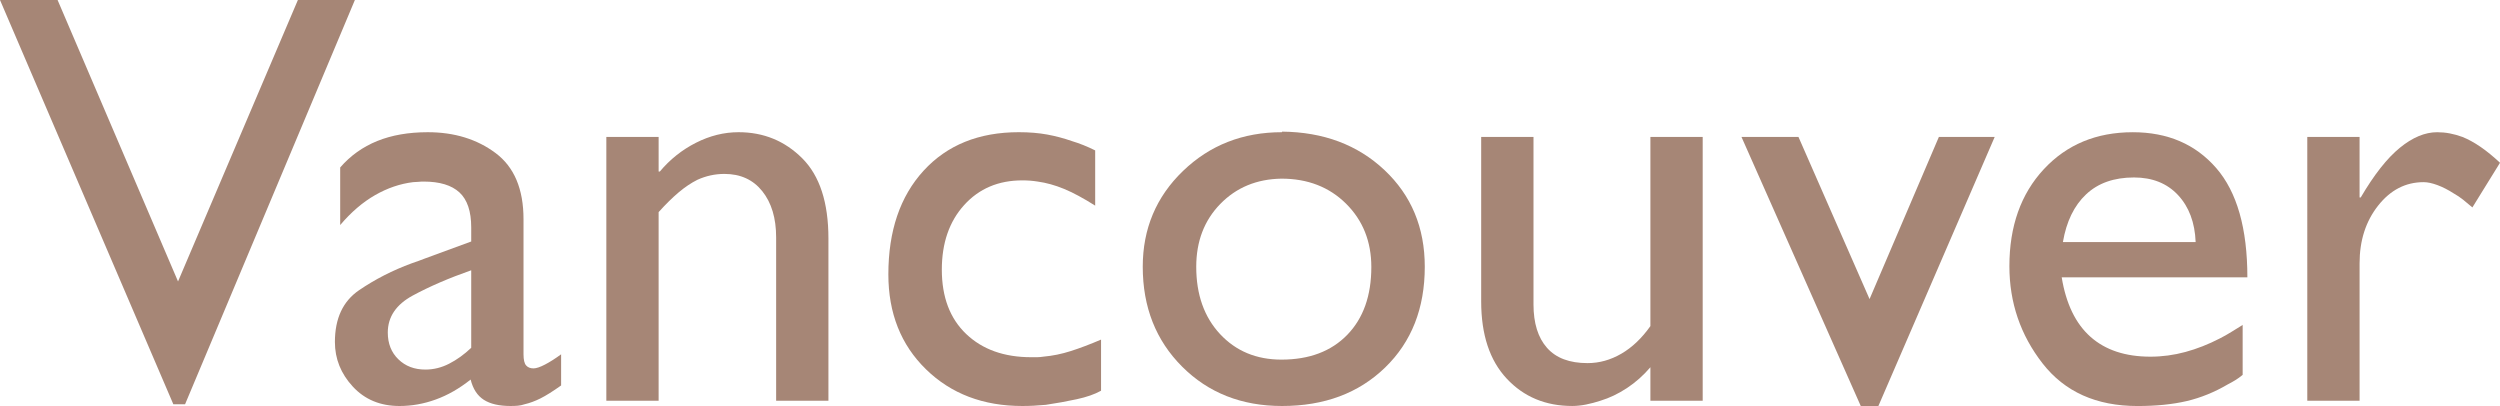
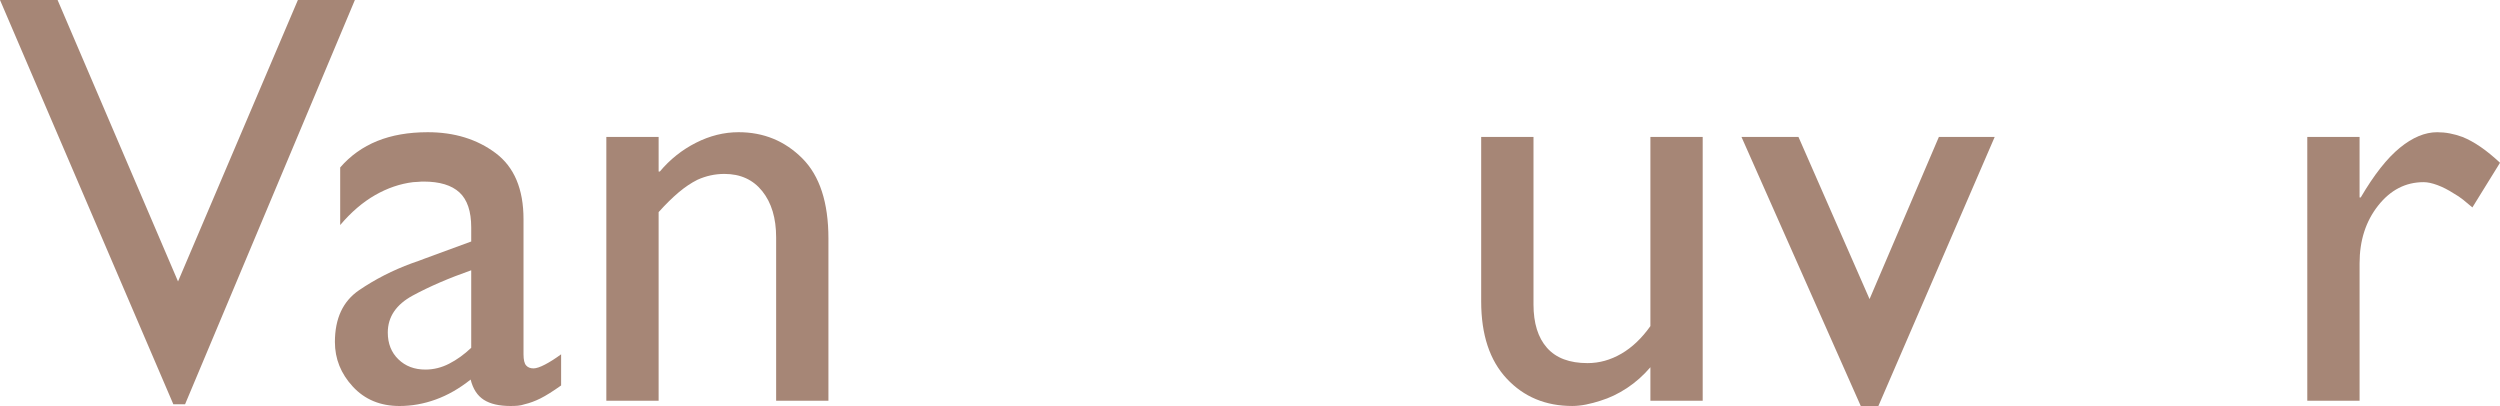
<svg xmlns="http://www.w3.org/2000/svg" id="a" data-name="svg1" width="127.648" height="20.73" viewBox="0 0 127.648 20.73" version="1.1">
  <defs id="defs1">
    <style id="style1">
      .d {
        fill: #a68676;
        stroke-width: 0px;
      }

      .e {
        isolation: isolate;
      }
    </style>
  </defs>
  <g id="b" data-name="layer1" transform="translate(0,-4.769)">
    <g id="c" data-name="text1" class="e">
      <g class="e" id="g9">
        <path class="d" d="M 9.45,25.409 H 8.85 L 0,4.769 H 2.94 L 9.09,19.14 15.21,4.769 h 2.91 L 9.45,25.409 Z" id="path1" />
        <path class="d" d="m 28.65,22.829 v 1.621 c -0.42,0.299 -0.77,0.519 -1.05,0.659 -0.28,0.14 -0.55,0.24 -0.81,0.3 -0.12,0.04 -0.235,0.065 -0.345,0.075 -0.11,0.01 -0.235,0.015 -0.375,0.015 -0.581,0 -1.035,-0.104 -1.365,-0.315 -0.33,-0.21 -0.555,-0.555 -0.675,-1.035 -0.58,0.461 -1.175,0.801 -1.785,1.02 -0.61,0.221 -1.225,0.33 -1.845,0.33 -0.981,0 -1.775,-0.33 -2.385,-0.99 -0.61,-0.659 -0.915,-1.419 -0.915,-2.279 0,-1.2 0.41,-2.08 1.23,-2.641 0.82,-0.559 1.72,-1.02 2.7,-1.379 0.12,-0.041 0.235,-0.08 0.345,-0.121 0.109,-0.039 0.214,-0.079 0.315,-0.119 l 2.37,-0.87 v -0.72 c 0,-0.82 -0.2,-1.415 -0.6,-1.785 -0.4,-0.37 -1.01,-0.555 -1.83,-0.555 -0.101,0 -0.195,0.005 -0.285,0.015 -0.09,0.01 -0.175,0.015 -0.255,0.015 -0.66,0.081 -1.305,0.3 -1.935,0.66 -0.63,0.36 -1.225,0.87 -1.785,1.53 v -2.94 c 0.52,-0.6 1.15,-1.05 1.89,-1.35 0.74,-0.3 1.6,-0.45 2.58,-0.45 1.36,0 2.515,0.355 3.465,1.065 0.95,0.71 1.425,1.835 1.425,3.376 v 6.899 c 0,0.28 0.045,0.47 0.135,0.57 0.09,0.101 0.215,0.149 0.375,0.149 0.14,0 0.335,-0.065 0.585,-0.195 0.25,-0.129 0.525,-0.305 0.825,-0.524 V 22.829 Z M 24.06,22.499 v -3.93 c -1.14,0.4 -2.135,0.83 -2.985,1.29 -0.85,0.46 -1.275,1.091 -1.275,1.89 0,0.56 0.18,1.016 0.54,1.365 0.36,0.351 0.82,0.525 1.38,0.525 0.42,0 0.825,-0.1 1.215,-0.301 0.39,-0.199 0.765,-0.469 1.125,-0.81 v -0.03 z" id="path2" />
        <path class="d" d="m 33.629,13.529 h 0.06 c 0.519,-0.62 1.135,-1.11 1.845,-1.47 0.71,-0.36 1.435,-0.54 2.175,-0.54 1.28,0 2.365,0.445 3.255,1.335 0.89,0.89 1.335,2.255 1.335,4.096 v 8.279 h -2.67 v -8.34 c 0,-0.981 -0.235,-1.765 -0.705,-2.355 -0.47,-0.59 -1.115,-0.885 -1.935,-0.885 -0.24,0 -0.475,0.025 -0.705,0.075 -0.23,0.05 -0.455,0.125 -0.675,0.225 -0.32,0.16 -0.64,0.375 -0.96,0.645 -0.32,0.27 -0.66,0.605 -1.02,1.005 v 9.63 H 30.959 V 11.76 h 2.67 v 1.77 z" id="path3" />
-         <path class="d" d="m 55.919,12.419 v 2.85 c -0.6,-0.38 -1.13,-0.665 -1.59,-0.855 -0.46,-0.19 -0.911,-0.315 -1.35,-0.375 -0.12,-0.019 -0.245,-0.035 -0.375,-0.045 -0.13,-0.01 -0.266,-0.015 -0.405,-0.015 -1.22,0 -2.21,0.42 -2.97,1.26 -0.76,0.839 -1.14,1.94 -1.14,3.3 0,1.399 0.415,2.494 1.245,3.285 0.83,0.789 1.935,1.184 3.315,1.184 h 0.3 c 0.1,0 0.21,-0.01 0.33,-0.029 0.46,-0.04 0.925,-0.135 1.395,-0.285 0.47,-0.15 0.985,-0.345 1.545,-0.585 v 2.61 c -0.32,0.18 -0.735,0.325 -1.245,0.435 -0.51,0.11 -1.035,0.205 -1.575,0.285 -0.22,0.019 -0.425,0.034 -0.615,0.045 -0.19,0.01 -0.385,0.015 -0.585,0.015 -2,0 -3.64,-0.625 -4.92,-1.875 -1.28,-1.249 -1.92,-2.865 -1.92,-4.845 0,-2.22 0.6,-3.984 1.8,-5.295 1.2,-1.31 2.82,-1.965 4.86,-1.965 0.54,0 1.024,0.041 1.455,0.12 0.43,0.08 0.845,0.19 1.245,0.33 0.2,0.06 0.4,0.13 0.6,0.21 0.2,0.08 0.4,0.17 0.6,0.27 v -0.03 z" id="path4" />
-         <path class="d" d="m 65.459,11.49 c 2.119,0.02 3.864,0.675 5.234,1.965 1.369,1.29 2.055,2.935 2.055,4.935 0,2.12 -0.674,3.835 -2.024,5.144 -1.351,1.31 -3.104,1.965 -5.265,1.965 -2.061,0 -3.761,-0.67 -5.101,-2.01 -1.34,-1.34 -2.01,-3.039 -2.01,-5.1 0,-1.94 0.685,-3.57 2.055,-4.89 1.37,-1.32 3.055,-1.98 5.056,-1.98 v -0.03 z m -3.15,3.69 c -0.82,0.84 -1.23,1.91 -1.23,3.21 0,1.42 0.405,2.564 1.215,3.436 0.81,0.869 1.855,1.305 3.135,1.305 1.419,0 2.54,-0.422 3.36,-1.265 0.819,-0.843 1.23,-1.997 1.23,-3.462 0,-1.303 -0.431,-2.381 -1.29,-3.234 -0.86,-0.853 -1.961,-1.279 -3.3,-1.279 -1.26,0.02 -2.3,0.45 -3.12,1.29 z" id="path5" />
        <path class="d" d="m 84.268,25.23 v -1.71 c -0.359,0.42 -0.76,0.775 -1.199,1.065 -0.44,0.289 -0.891,0.505 -1.35,0.644 -0.24,0.08 -0.486,0.144 -0.736,0.195 -0.25,0.049 -0.484,0.074 -0.704,0.074 -1.36,0 -2.476,-0.465 -3.345,-1.395 -0.871,-0.93 -1.306,-2.244 -1.306,-3.945 v -8.399 h 2.671 v 8.55 c 0,0.96 0.229,1.7 0.69,2.22 0.459,0.52 1.15,0.78 2.07,0.78 0.6,0 1.174,-0.16 1.725,-0.48 0.55,-0.319 1.045,-0.789 1.484,-1.41 v -9.659 h 2.67 v 13.47 h -2.67 z" id="path6" />
        <path class="d" d="m 88.918,11.76 h 2.91 l 3.63,8.28 3.54,-8.28 h 2.85 l -5.939,13.739 h -0.9 z" id="path7" />
-         <path class="d" d="m 114.508,21.329 v 2.58 c -0.119,0.101 -0.244,0.19 -0.375,0.271 -0.13,0.08 -0.255,0.149 -0.375,0.21 -0.68,0.4 -1.38,0.685 -2.1,0.856 -0.721,0.169 -1.56,0.254 -2.519,0.254 -2.101,0 -3.716,-0.725 -4.846,-2.174 -1.13,-1.451 -1.695,-3.106 -1.695,-4.966 0,-2.04 0.586,-3.69 1.756,-4.95 1.17,-1.26 2.685,-1.89 4.545,-1.89 1.779,0 3.199,0.61 4.26,1.83 1.06,1.22 1.59,3.08 1.59,5.58 h -9.48 c 0.221,1.35 0.711,2.362 1.471,3.037 0.76,0.675 1.779,1.013 3.061,1.013 0.6,0 1.194,-0.08 1.784,-0.24 0.59,-0.16 1.175,-0.39 1.755,-0.69 0.199,-0.1 0.395,-0.211 0.586,-0.33 0.19,-0.12 0.385,-0.24 0.584,-0.36 v -0.03 z m -2.4,-4.199 c -0.039,-1 -0.34,-1.8 -0.899,-2.4 -0.56,-0.6 -1.31,-0.9 -2.25,-0.9 -1.02,0 -1.835,0.288 -2.444,0.862 -0.611,0.575 -1.006,1.387 -1.185,2.438 h 6.779 z" id="path8" />
        <path class="d" d="m 120.478,11.76 v 3.09 h 0.06 c 0.68,-1.16 1.346,-2.005 1.996,-2.535 0.649,-0.53 1.284,-0.795 1.904,-0.795 0.221,0 0.435,0.02 0.644,0.06 0.211,0.04 0.426,0.1 0.645,0.18 0.3,0.12 0.61,0.29 0.931,0.51 0.319,0.22 0.649,0.49 0.99,0.81 l -1.41,2.28 c -0.141,-0.12 -0.291,-0.245 -0.451,-0.375 -0.16,-0.13 -0.33,-0.245 -0.51,-0.345 -0.279,-0.18 -0.555,-0.32 -0.824,-0.42 -0.271,-0.1 -0.506,-0.15 -0.705,-0.15 -0.92,0 -1.695,0.4 -2.325,1.2 -0.63,0.8 -0.945,1.78 -0.945,2.94 v 7.019 h -2.67 V 11.76 h 2.67 z" id="path9" />
      </g>
    </g>
  </g>
</svg>